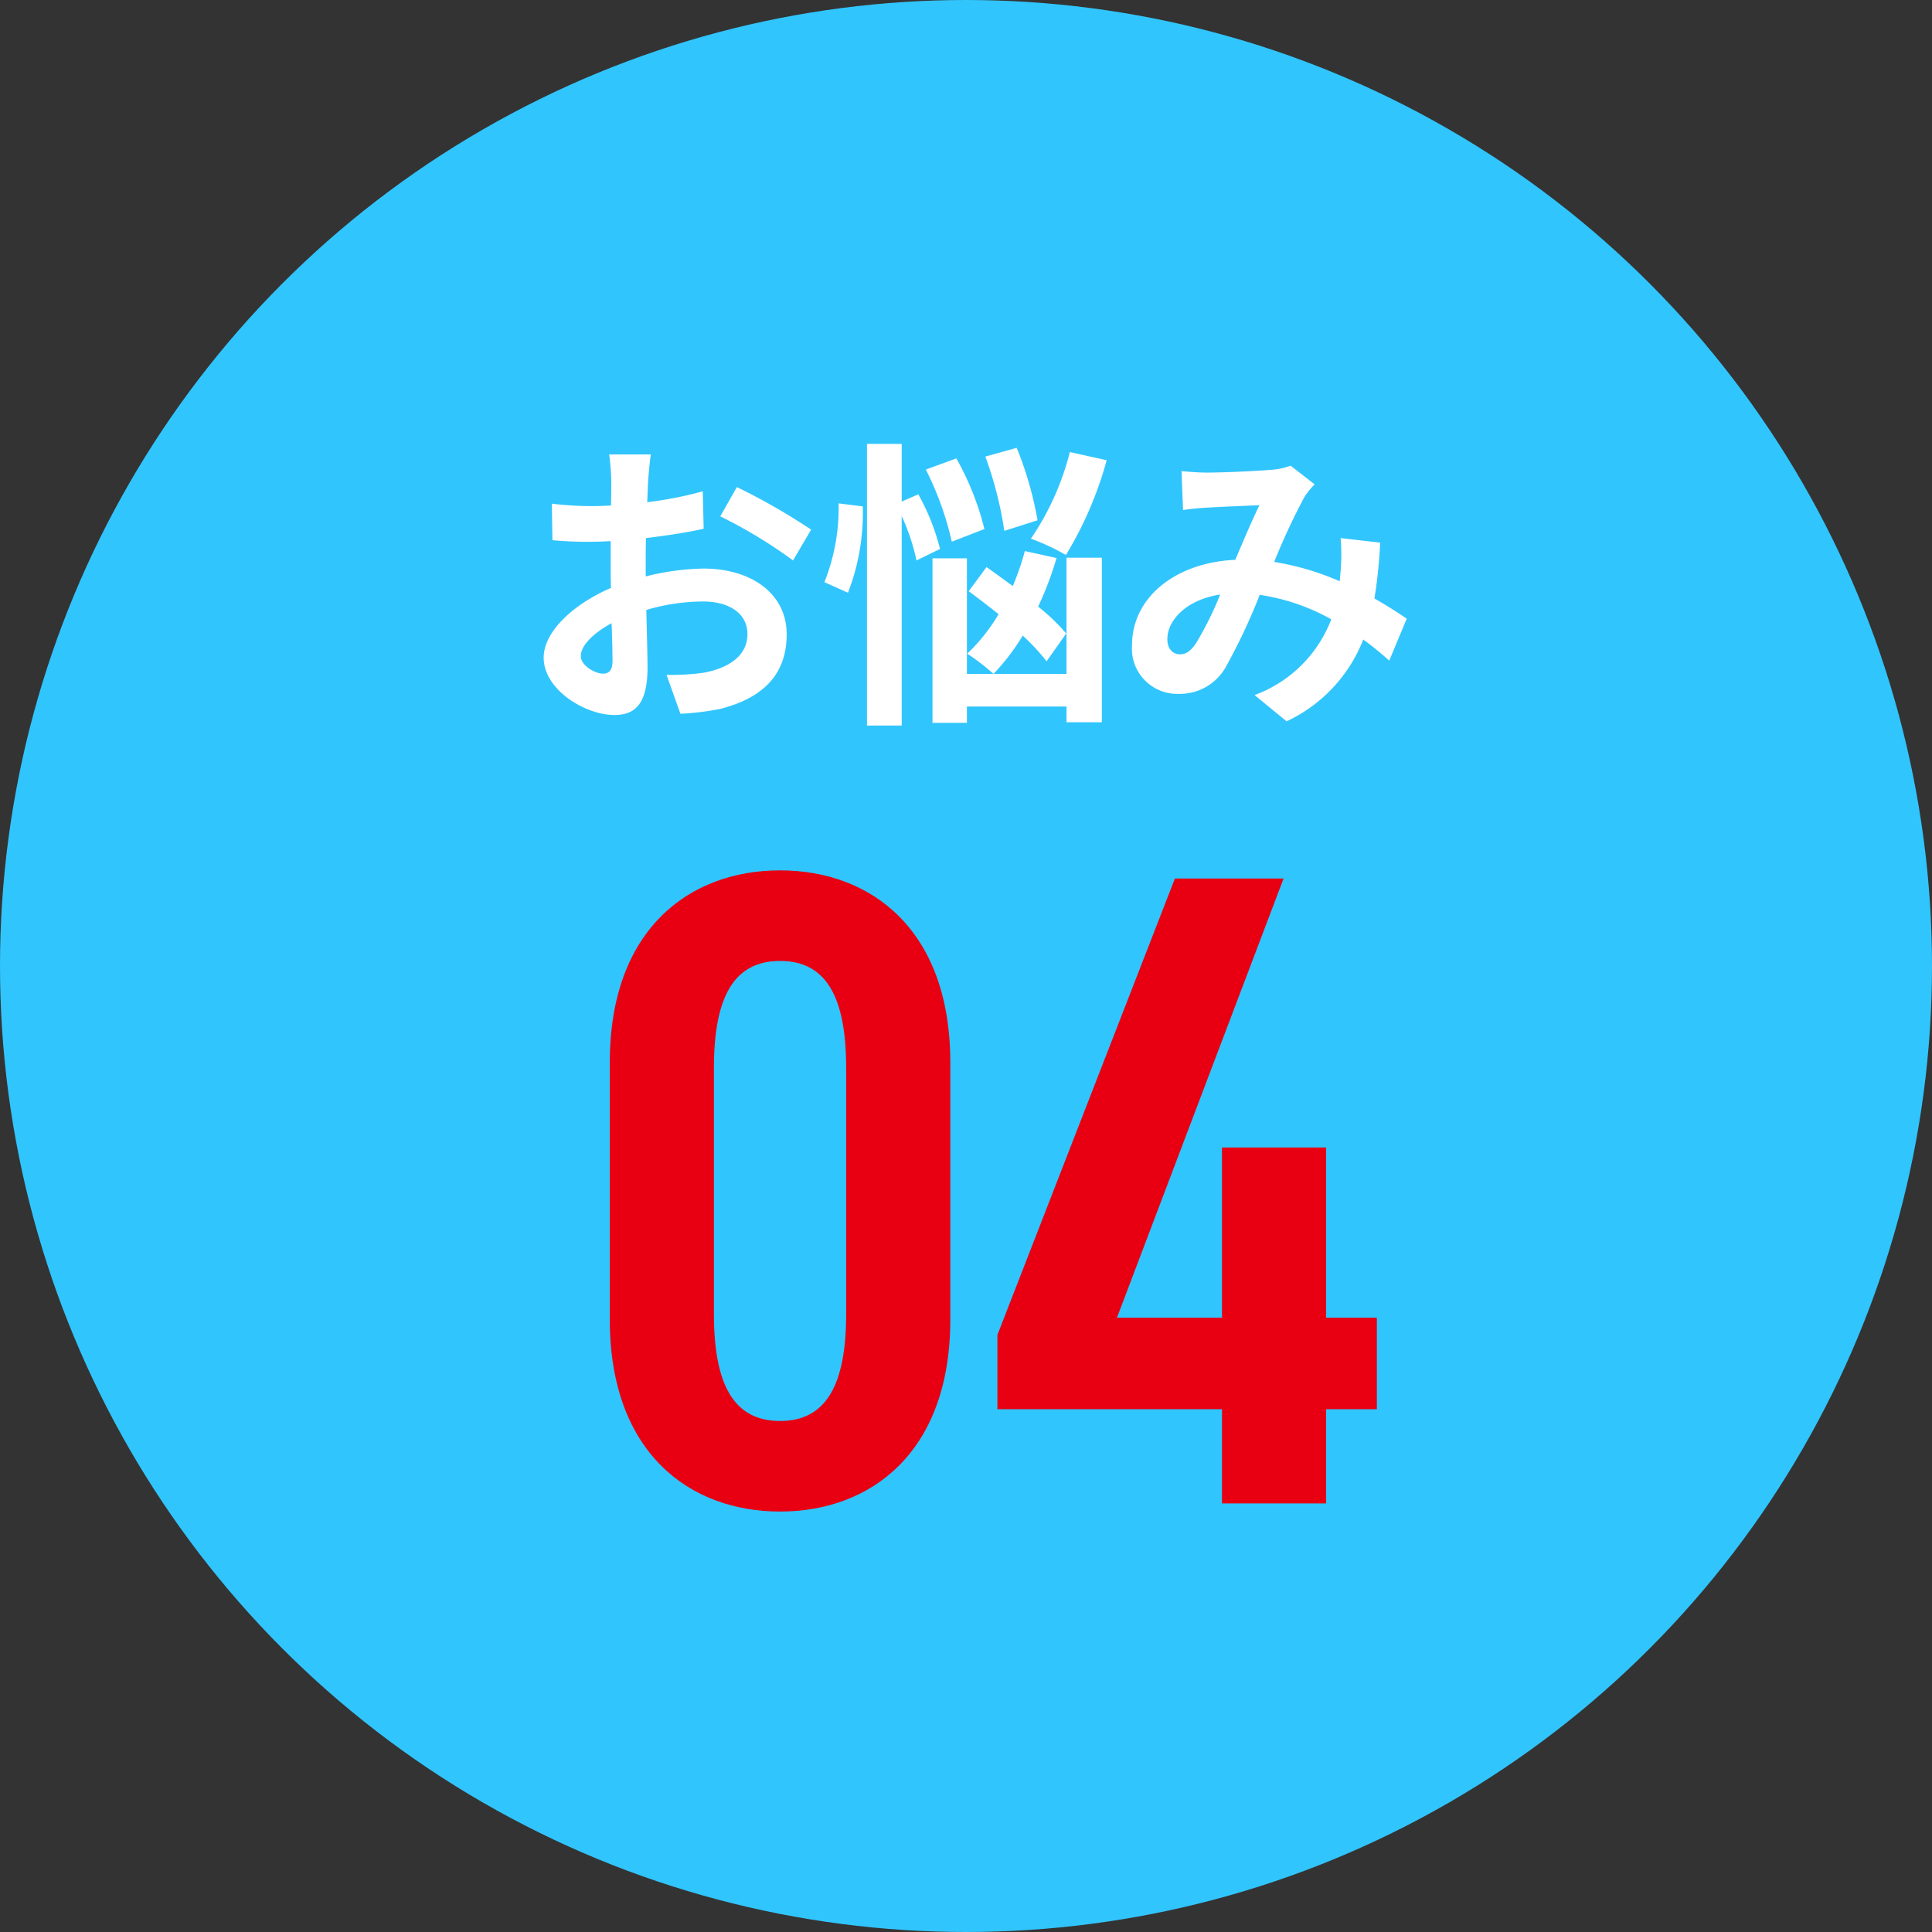
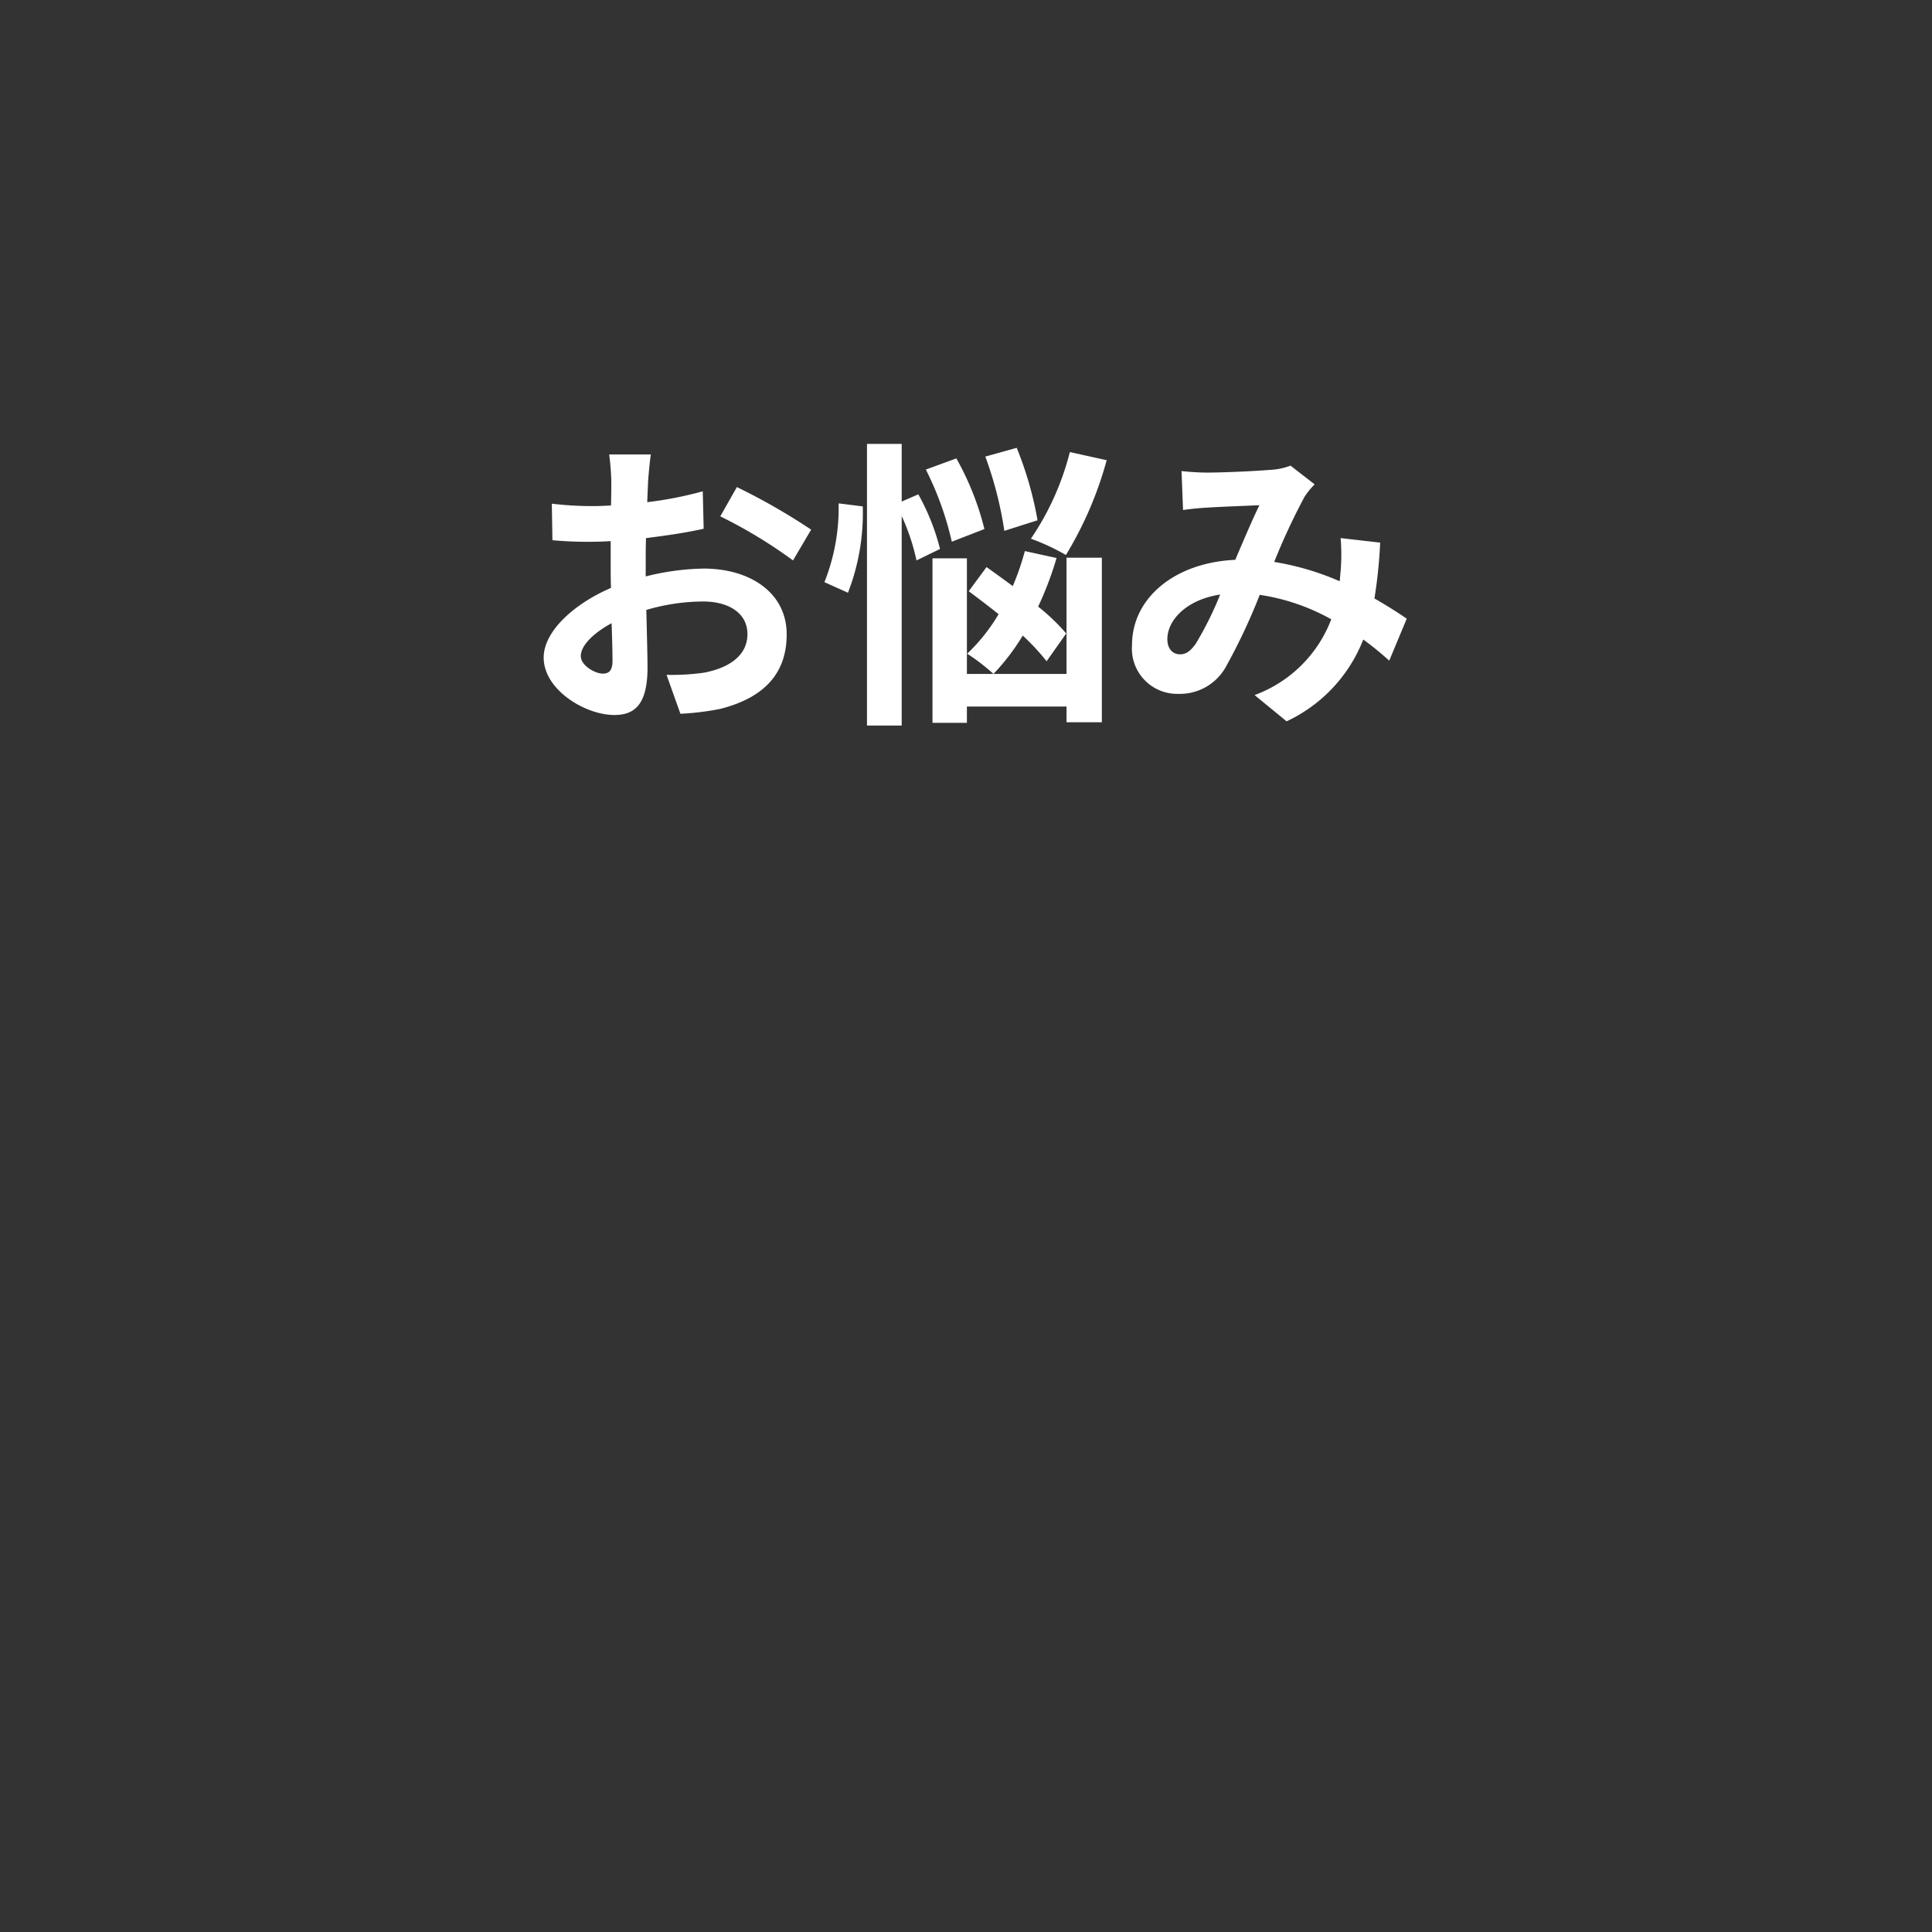
<svg xmlns="http://www.w3.org/2000/svg" width="64" height="64" viewBox="0 0 64 64">
  <rect x="0" y="0" width="64" height="64" fill="#333333" stroke="none" />
  <g id="グループ_15777" data-name="グループ 15777" transform="translate(-20 -1471.927)">
-     <circle id="楕円形_26" data-name="楕円形 26" cx="32" cy="32" r="32" transform="translate(20 1471.927)" fill="#31c5fd" />
    <path id="パス_5657" data-name="パス 5657" d="M-25.44-8.12h-1.38a8.048,8.048,0,0,1,.07.88c0,.17,0,.46-.01.81-.2.01-.4.02-.58.02a11.089,11.089,0,0,1-1.38-.08l.02,1.21a12.26,12.26,0,0,0,1.4.05c.16,0,.34-.01.53-.02v.84c0,.23,0,.47.01.71-1.23.53-2.23,1.44-2.23,2.31,0,1.06,1.37,1.9,2.34,1.9.66,0,1.1-.33,1.1-1.57,0-.34-.02-1.12-.04-1.91a6.742,6.742,0,0,1,1.88-.28c.87,0,1.47.4,1.47,1.08,0,.73-.64,1.13-1.45,1.28a7.7,7.7,0,0,1-1.23.07l.46,1.29A9.156,9.156,0,0,0-23.15.31c1.59-.4,2.21-1.29,2.21-2.47,0-1.38-1.21-2.18-2.75-2.18a8.286,8.286,0,0,0-1.92.26v-.37c0-.29,0-.6.01-.9.65-.08,1.34-.18,1.91-.31l-.03-1.24a12.247,12.247,0,0,1-1.84.36c.01-.25.02-.49.03-.71C-25.51-7.51-25.47-7.94-25.44-8.12Zm2.85,1.08-.55.97a15.91,15.91,0,0,1,2.41,1.46l.6-1.02A20.9,20.9,0,0,0-22.59-7.04Zm-5.17,5.6c0-.35.41-.76,1.02-1.09.02.54.03,1,.03,1.25,0,.34-.14.42-.32.42C-27.29-.86-27.76-1.13-27.76-1.44Zm16.2-6.76a9.03,9.03,0,0,1-1.29,2.87,7.242,7.242,0,0,1,1.16.54,12.2,12.2,0,0,0,1.35-3.14Zm-1.07,2.26a11.738,11.738,0,0,0-.69-2.4l-1.04.29a12.379,12.379,0,0,1,.63,2.46Zm-1.76.29a9.326,9.326,0,0,0-.93-2.34l-1.01.37a10.4,10.4,0,0,1,.86,2.39Zm-4.83-.85a6.65,6.65,0,0,1-.47,2.61l.78.35a7.286,7.286,0,0,0,.49-2.86Zm3.36,1.51a7.393,7.393,0,0,0-.72-1.81l-.55.24V-8.47h-1.15V.86h1.15V-6.08a7.007,7.007,0,0,1,.49,1.47Zm4.18,2.8a6.727,6.727,0,0,0-.93-.89A11.12,11.12,0,0,0-12-4.69l-1.05-.23a8.807,8.807,0,0,1-.4,1.16c-.3-.22-.6-.44-.87-.63l-.59.8c.31.23.65.49.99.76a6.064,6.064,0,0,1-1.04,1.31,6.666,6.666,0,0,1,.87.67,7.3,7.3,0,0,0,.97-1.27,7.3,7.3,0,0,1,.79.85Zm.01,1.34h-3.3V-4.68h-1.14V.77h1.14V.23h3.3V.75h1.17V-4.7h-1.17Zm3.81-6.72.05,1.29c.26-.04.61-.07.81-.08.46-.03,1.32-.06,1.72-.08-.23.47-.52,1.15-.8,1.81C-8.09-4.54-9.5-3.36-9.5-1.81A1.5,1.5,0,0,0-7.96-.19,1.743,1.743,0,0,0-6.4-1.07a19.656,19.656,0,0,0,1.13-2.4,6.933,6.933,0,0,1,2.37.81A4.308,4.308,0,0,1-5.44-.15l1.06.87A5,5,0,0,0-1.84-1.99a10.426,10.426,0,0,1,.86.7L-.4-2.68c-.29-.2-.65-.43-1.07-.67A16.24,16.24,0,0,0-1.28-5.2l-1.31-.15a6.587,6.587,0,0,1,0,1.09c-.01.11-.02.22-.03.34a9,9,0,0,0-2.17-.64,21.307,21.307,0,0,1,1-2.15,2.411,2.411,0,0,1,.34-.42l-.8-.62a2.148,2.148,0,0,1-.68.14c-.47.04-1.53.09-2.1.09C-7.25-7.52-7.59-7.54-7.86-7.57ZM-8.33-2c0-.63.63-1.31,1.75-1.48a11.2,11.2,0,0,1-.81,1.63c-.18.25-.32.35-.52.35C-8.14-1.5-8.33-1.67-8.33-2Z" transform="translate(67 1495.102)" fill="#fff" />
-     <path id="パス_5656" data-name="パス 5656" d="M12.48-6.09v-8.52c0-4.41-2.64-6.36-5.64-6.36S1.2-19.02,1.2-14.61v8.52C1.2-1.68,3.84.27,6.84.27S12.48-1.68,12.48-6.09ZM4.65-14.43c0-2.34.66-3.54,2.19-3.54s2.19,1.2,2.19,3.54v8.16c0,2.34-.66,3.54-2.19,3.54S4.65-3.93,4.65-6.27ZM19.92-20.7,14.04-5.58v2.46h7.44V0h3.45V-3.12h1.68V-6.15H24.93v-5.64H21.48v5.64H18L23.52-20.7Z" transform="translate(39 1521.729)" fill="#e80012" />
  </g>
</svg>